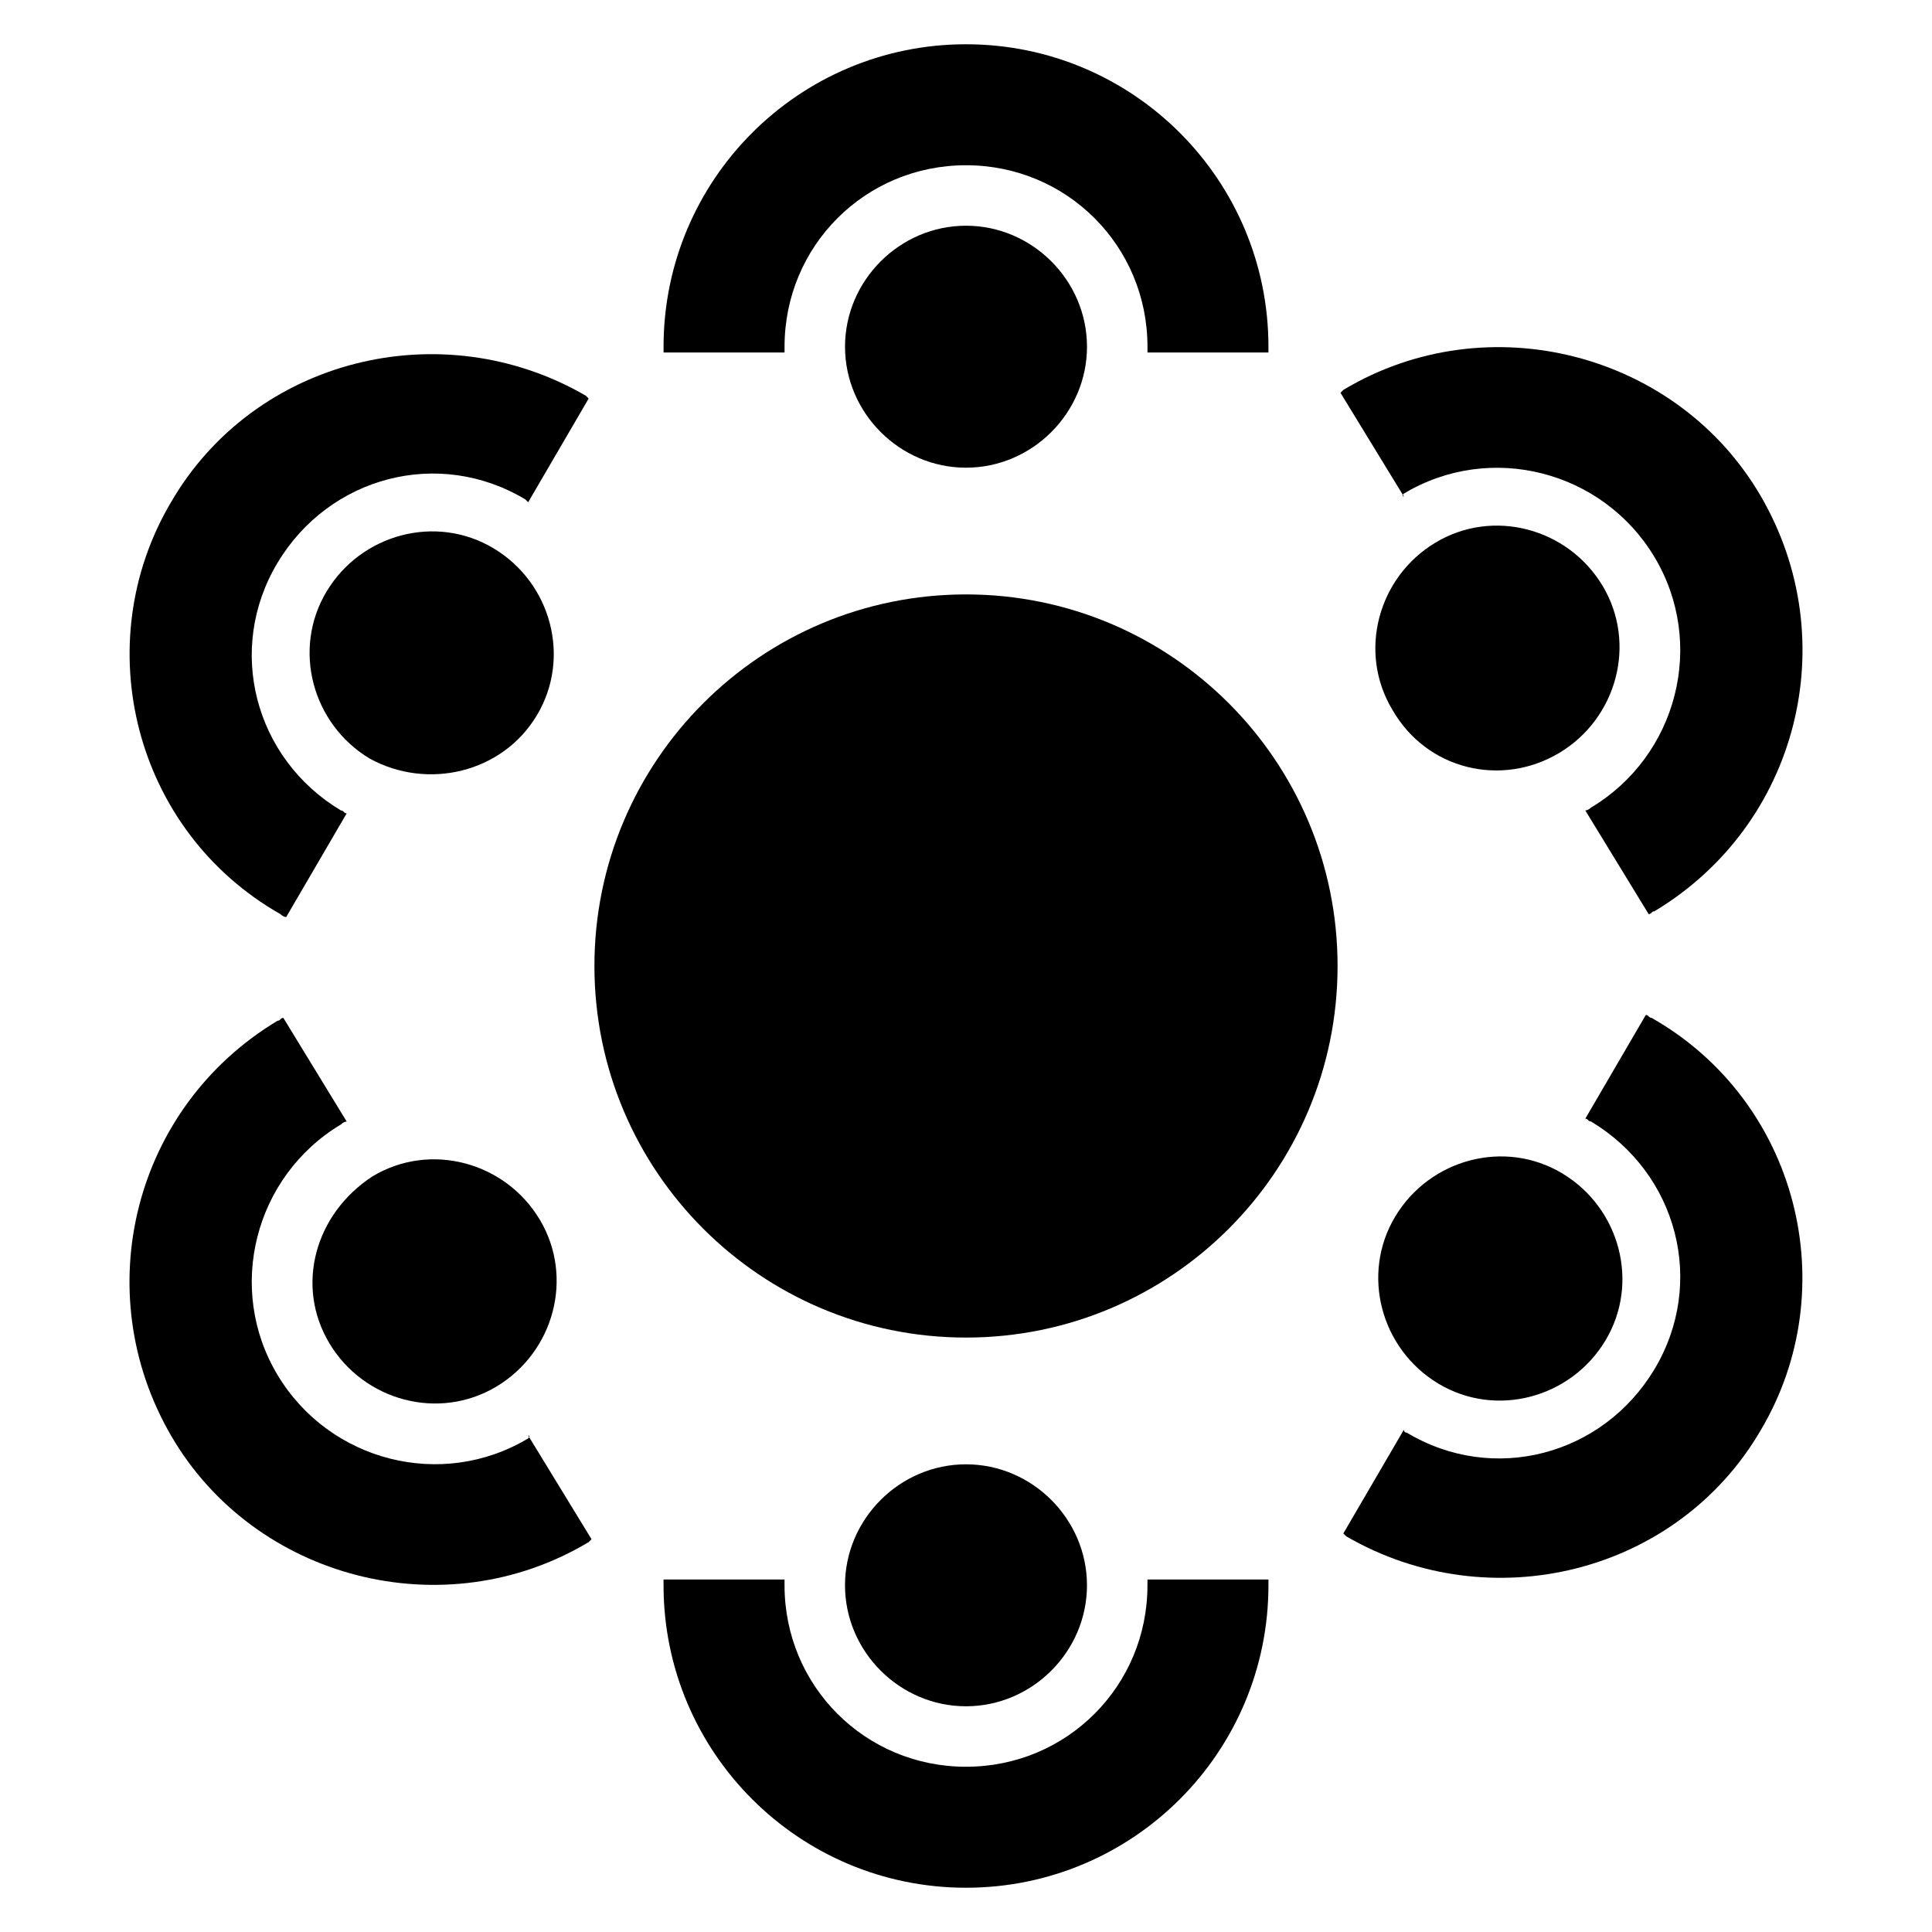
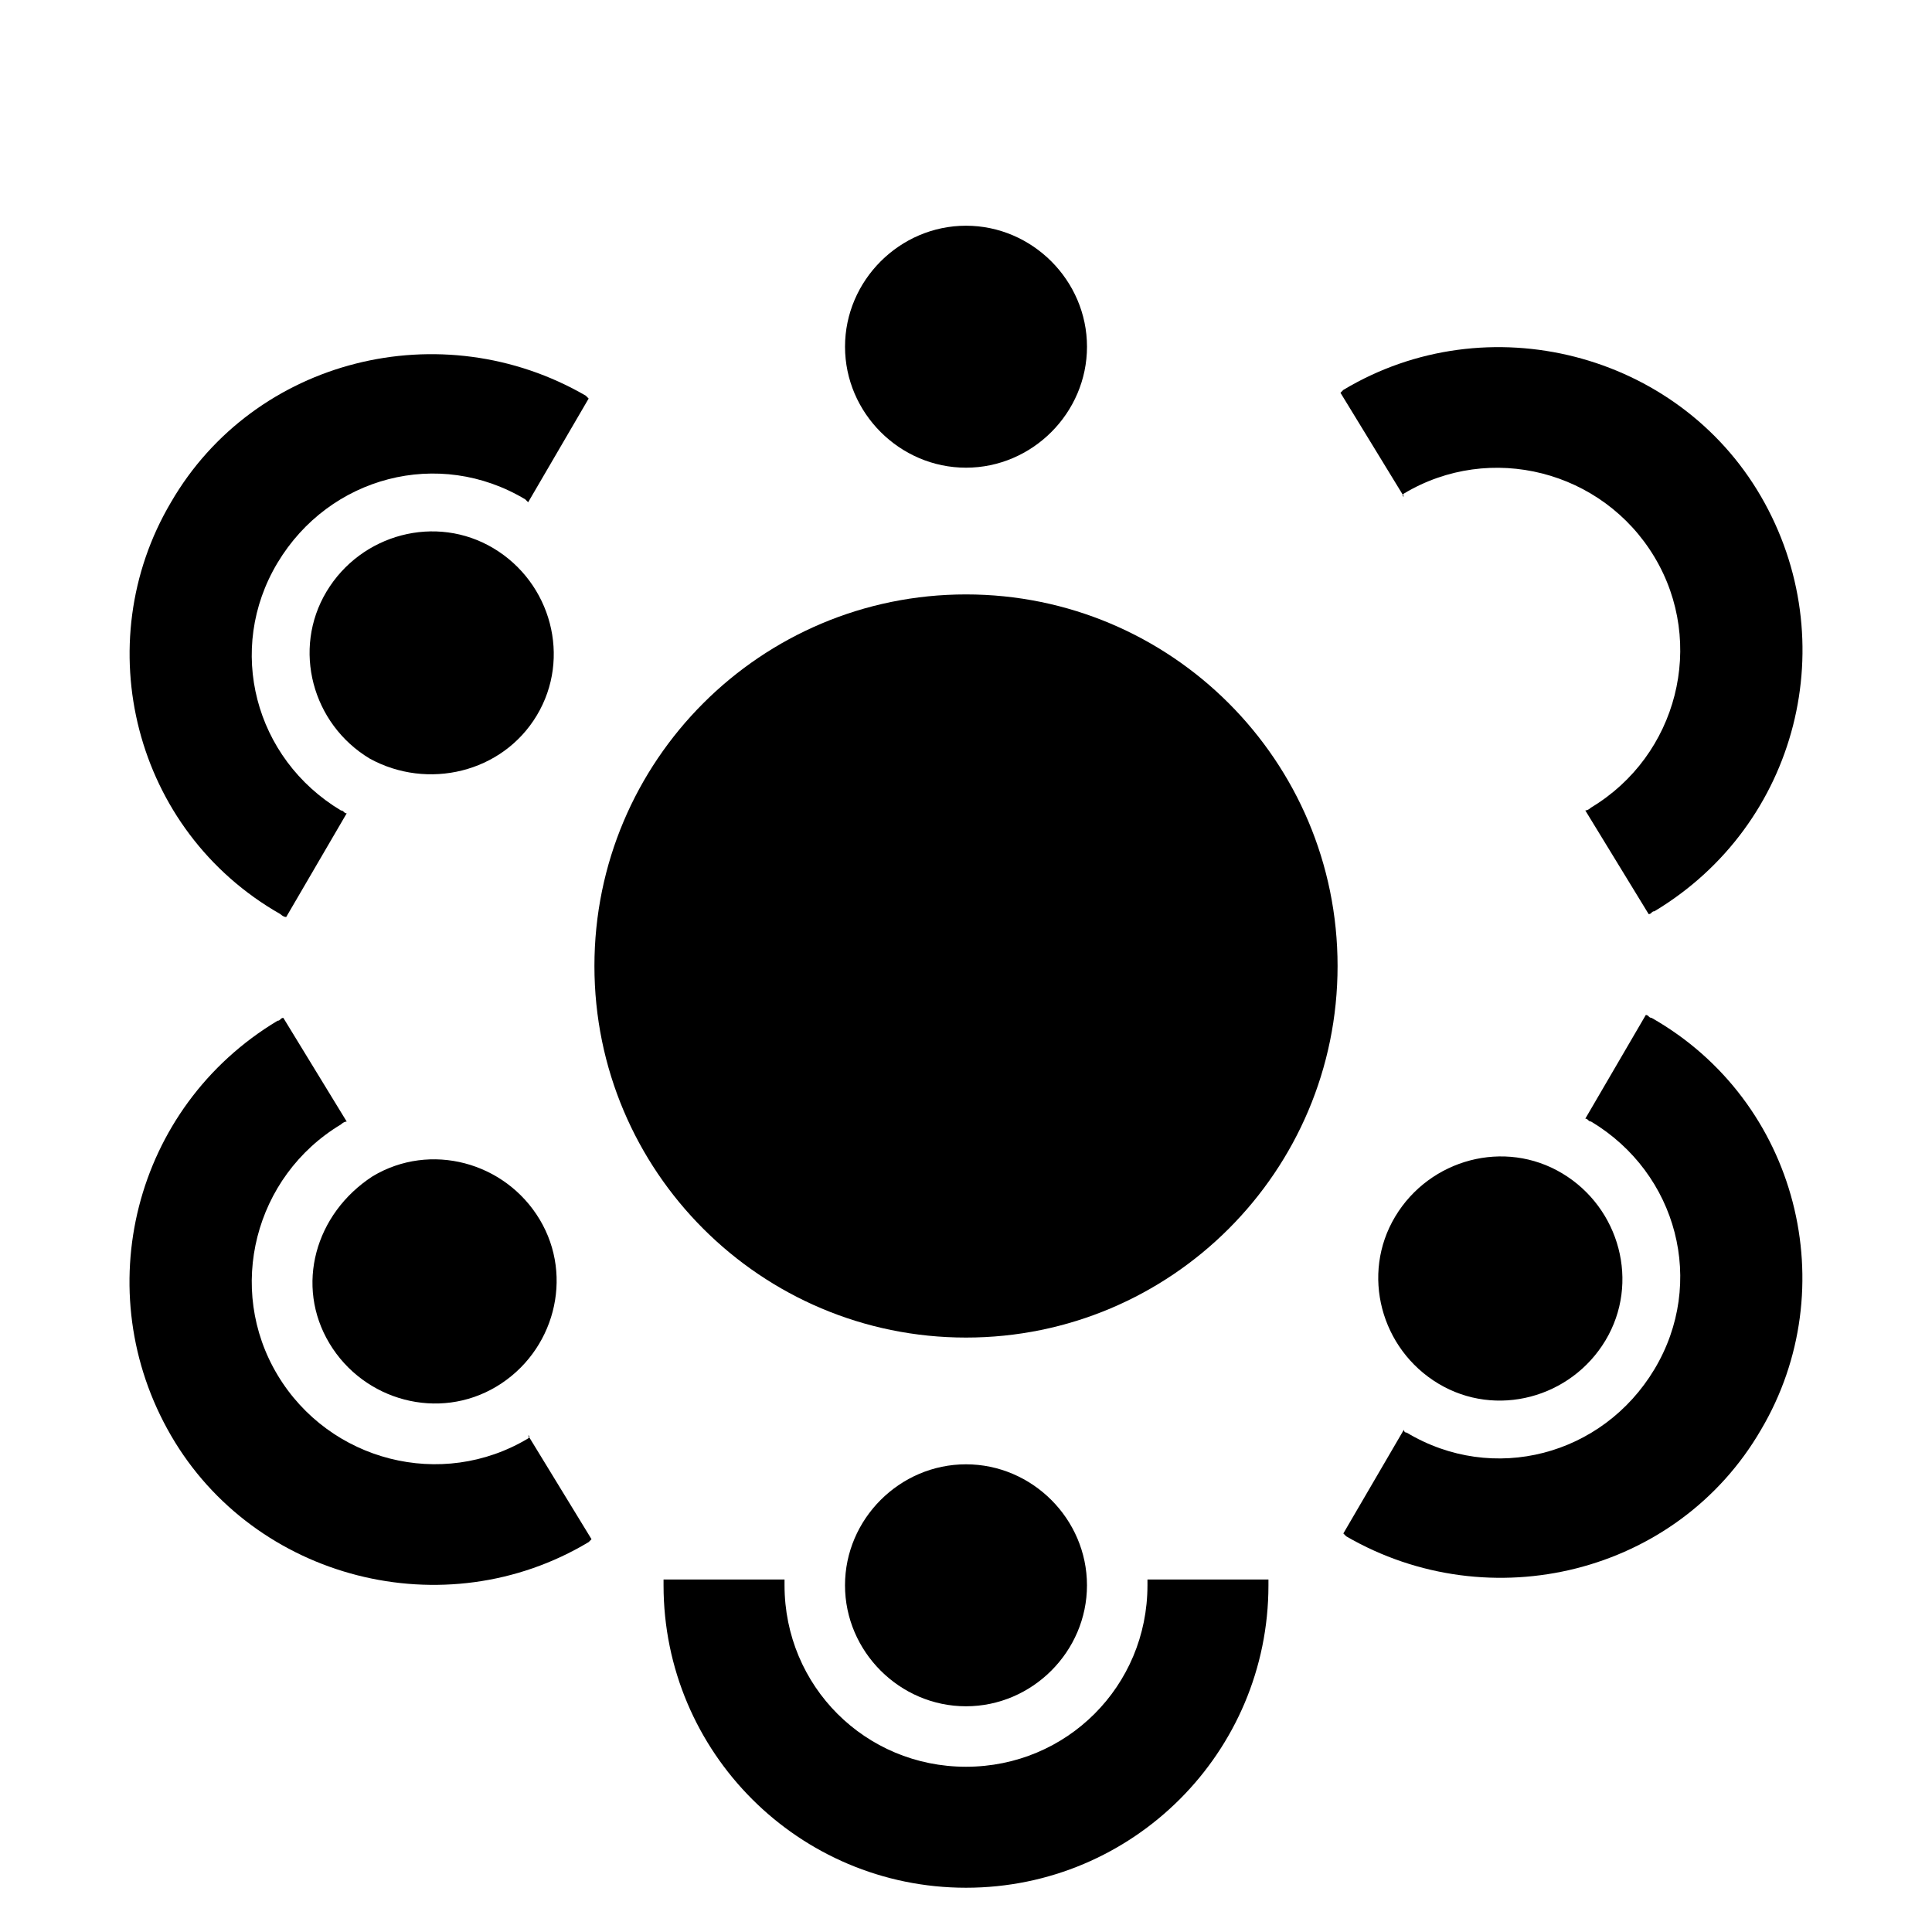
<svg xmlns="http://www.w3.org/2000/svg" fill="#000000" width="800px" height="800px" version="1.1" viewBox="144 144 512 512">
  <g>
-     <path d="m480.15 237.41v-1.527c0-44.273-35.875-80.152-80.148-80.152s-80.152 35.879-80.152 80.152v1.527h32.062v-1.527c0-26.719 21.375-48.09 48.09-48.09 26.719 0 48.09 21.375 48.09 48.09v1.527z" />
    <path d="m367.94 235.88c0 17.559 14.504 32.062 32.062 32.062s32.062-14.504 32.062-32.062c-0.004-17.559-14.508-32.062-32.062-32.062-17.559 0-32.062 14.504-32.062 32.062z" />
    <path d="m448.09 562.59v1.527c0 26.719-21.375 48.09-48.09 48.09-26.719 0-48.09-21.375-48.09-48.09v-1.527h-32.062v1.527c0 44.273 35.875 80.152 80.152 80.152 44.273 0 80.152-35.879 80.152-80.152v-1.527z" />
    <path d="m432.06 564.12c0-17.559-14.504-32.062-32.062-32.062s-32.062 14.504-32.062 32.062c0 17.559 14.504 32.062 32.062 32.062s32.062-14.504 32.062-32.062z" />
    <path d="m516.03 274.81c22.902-13.742 52.672-6.106 66.41 16.793 13.742 22.902 6.106 52.672-16.793 66.41 0 0-0.762 0.762-1.527 0.762l16.793 27.48c0.762 0 0.762-0.762 1.527-0.762 38.168-22.902 50.383-71.754 28.242-109.92-22.133-38.164-72.516-51.141-110.68-28.242l-0.762 0.762 16.793 27.48c-0.762 0.004 0-0.762 0-0.762z" />
-     <path d="m557.25 343.51c15.266-9.16 20.609-29.008 11.449-44.273-9.16-15.266-29.008-20.609-44.273-11.449-15.266 9.16-20.609 29.008-11.449 44.273 9.156 16.027 29.004 20.609 44.273 11.449z" />
    <path d="m283.97 525.19c-22.902 13.742-52.672 6.106-66.41-16.793-13.742-22.902-6.106-52.672 16.793-66.41 0 0 0.762-0.762 1.527-0.762l-16.793-27.48c-0.762 0-0.762 0.762-1.527 0.762-38.168 22.902-50.383 71.754-28.242 109.92 22.137 38.164 72.516 51.145 110.68 28.242l0.762-0.762-16.793-27.48c0.766 0 0 0.762 0 0.762z" />
    <path d="m231.3 500c9.16 15.266 29.008 20.609 44.273 11.449 15.266-9.16 20.609-29.008 11.449-44.273-9.16-15.266-29.008-20.609-44.273-11.449-15.266 9.922-20.609 29.008-11.449 44.273z" />
    <path d="m218.32 386.26s0.762 0.762 1.527 0.762l16.031-27.48c-0.762 0-0.762-0.762-1.527-0.762-22.902-13.742-30.535-42.746-16.793-65.648 13.742-22.902 42.746-30.535 65.648-16.793l0.762 0.762 16.031-27.48-0.762-0.762c-38.168-22.137-87.785-9.922-109.92 28.242-22.141 37.406-9.926 87.023 29.004 109.16z" />
    <path d="m286.26 333.59c9.16-15.266 3.816-35.113-11.449-44.273s-35.113-3.816-44.273 11.449-3.816 35.113 11.449 44.273c15.27 8.398 35.113 3.82 44.273-11.449z" />
    <path d="m581.68 413.74c-0.762 0-0.762-0.762-1.527-0.762l-16.031 27.48c0.762 0 0.762 0.762 1.527 0.762 22.902 13.742 30.535 42.746 16.793 65.648-13.742 22.902-42.746 30.535-65.648 16.793-0.762 0-0.762-0.762-0.762-0.762l-16.031 27.48s0.762 0.762 0.762 0.762c38.168 22.137 87.785 9.922 109.92-28.242 22.141-37.406 9.926-87.023-29.004-109.16z" />
    <path d="m525.19 510.68c15.266 9.16 35.113 3.816 44.273-11.449 9.16-15.266 3.816-35.113-11.449-44.273-15.266-9.16-35.113-3.816-44.273 11.449-9.16 15.266-3.816 35.113 11.449 44.273z" />
    <path d="m498.47 400c0 54.383-44.086 98.469-98.469 98.469-54.387 0-98.473-44.086-98.473-98.469 0-54.387 44.086-98.473 98.473-98.473 54.383 0 98.469 44.086 98.469 98.473" />
  </g>
</svg>